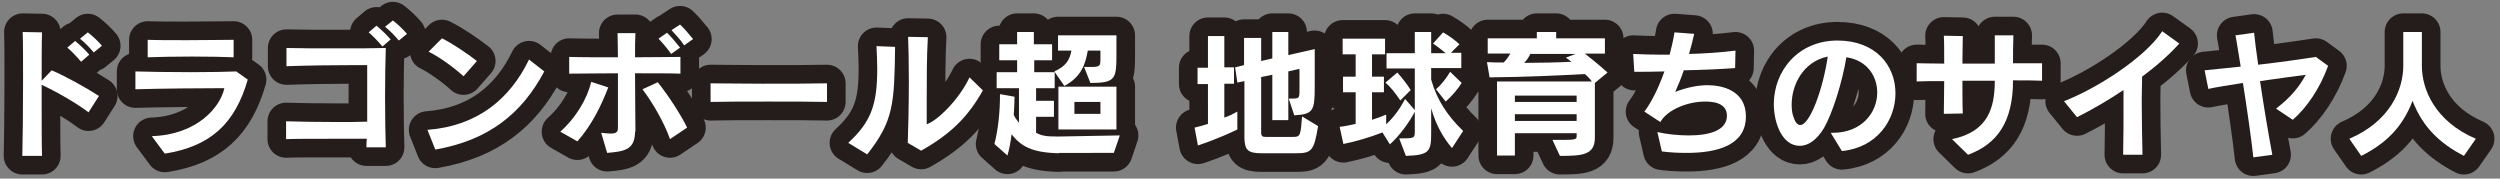
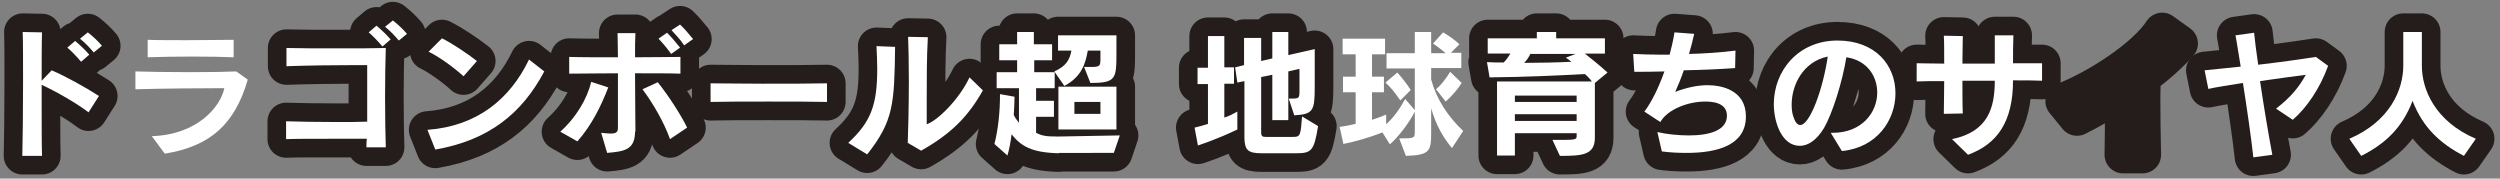
<svg xmlns="http://www.w3.org/2000/svg" version="1.1" id="レイヤー_1" x="0px" y="0px" width="672px" height="48px" viewBox="0 0 672 48" style="enable-background:new 0 0 672 48;" xml:space="preserve">
  <rect x="0" y="0" width="672" height="48" fill="#808080" stroke="none" />
  <style type="text/css">
	.st0{fill:#241D1B;stroke:#241D1B;stroke-width:10;stroke-linecap:round;stroke-linejoin:round;stroke-miterlimit:10;}
	.st1{fill:#FFFFFF;}
</style>
  <g>
    <path class="st0" d="M6,41.9c0.1-4.1,0.2-12.4,0.2-19.8c0-5.8,0-11.1-0.1-13.5l5.2,0.1c-0.1,2.2-0.1,7.2-0.1,13l2.7-2.8   c3.9,1.7,8.8,4.4,12.7,6.9l-2.8,4.4c-3.1-2.4-8.7-5.6-12.6-7.4c0,1.8,0,3.6,0,5.4c0,5.4,0,10.7,0.1,13.7L6,41.9z M21.8,16.6   c-1.1-1.3-2.4-2.7-3.7-3.8l2.1-1.8c1.3,1.1,2.7,2.4,3.8,3.7L21.8,16.6z M25.2,14.1c-1.1-1.3-2.3-2.6-3.7-3.7l2.1-1.7   c1.4,1.1,2.7,2.3,3.8,3.6L25.2,14.1z" />
-     <path class="st0" d="M40.8,36.6c12.4-0.4,18.5-8,19.5-12.9c-5.2,0-17.8,0.1-23.9,0.3v-4.8c3.2,0.1,9.2,0.2,14.9,0.2   c5.2,0,10.1-0.1,12.2-0.2l3.1,2.2c-3.4,11.7-9.8,17.9-22.3,19.9L40.8,36.6z M62.8,15.4c-2.1-0.1-6.6-0.2-11.2-0.2   c-4.6,0-9.2,0.1-11.9,0.2v-4.7c2.4,0.1,6.5,0.1,10.6,0.1c5,0,10.1-0.1,12.5-0.1V15.4z" />
    <path class="st0" d="M98.5,39.5c0-0.7,0-1.4,0.1-2.2c-2.9,0-6.5,0-10.2,0c-4.5,0-8.9,0-11.5,0.1v-4.8c3,0.1,8.4,0.2,13.7,0.2   c2.9,0,5.8,0,8.1-0.1c0-3.7,0-7.7,0-11.2v-4c-0.9,0-1.9,0-3.1,0c-5.3,0-13.3,0.1-18.6,0.3v-4.9c3.5,0.1,8.7,0.1,13.7,0.1   c5.1,0,10,0,13-0.1c-0.1,3.3-0.2,8.3-0.2,13.2c0,5.3,0.1,10.4,0.2,13.5H98.5z M102.8,12.5c-1.1-1.3-2.4-2.7-3.7-3.8l2.1-1.8   c1.3,1.1,2.7,2.4,3.8,3.7L102.8,12.5z M107.2,10.9c-1.1-1.3-2.3-2.6-3.7-3.7l2.1-1.7c1.4,1.1,2.7,2.3,3.8,3.6L107.2,10.9z" />
    <path class="st0" d="M146.3,19.2c-6,11.3-14.9,18.5-29.3,21l-2.1-5.3c13.4-1,22.2-8.3,27.3-18.9L146.3,19.2z M124.6,20.5   c-2.5-2.3-6.8-5.4-9.4-6.6l3.6-3.6c2.8,1.4,6.7,4,9.4,6.1L124.6,20.5z" />
    <path class="st0" d="M150.6,35.4c4.1-3.6,7.3-8.9,8.3-13.4l4.6,1.5c-1.9,4.9-4.4,10.1-8.3,14.5L150.6,35.4z M170.7,35.4   c0,5-3.1,5.3-7.5,5.7l-1.6-5.4c1,0.1,1.8,0.2,2.5,0.2c1.6,0,2-0.4,2-1.6V29c0-2.6,0-6,0-9.3c-5.2,0-10.2,0.1-13.1,0.1v-4.5   c2.8,0.1,7.8,0.1,13.1,0.1c0-2.6-0.1-5-0.1-6.5l4.8,0c-0.1,1.6-0.1,3.9-0.1,6.5c5,0,9.8-0.1,12.2-0.1v4.5   c-2.4-0.1-7.1-0.1-12.2-0.1c0,5.7,0.1,11.8,0.1,15.3V35.4z M180.1,37.4c-1.6-4.5-4.6-9.7-7.4-13.4l4.1-1.9   c2.9,3.6,6.3,8.9,7.9,12.2L180.1,37.4z M180.4,14.5c-1-1.4-2.2-2.9-3.4-4.1l2.3-1.6c1.2,1.2,2.4,2.6,3.5,4L180.4,14.5z M183.9,12.2   c-0.9-1.4-2.1-2.7-3.4-4.1l2.3-1.5c1.3,1.2,2.4,2.6,3.5,3.9L183.9,12.2z" />
    <path class="st0" d="M222.3,27.4c-4-0.1-10-0.1-15.8-0.1c-5.9,0-11.7,0-15.5,0.1v-5c3.4,0,8.5,0.1,13.8,0.1c6.4,0,13.1,0,17.5-0.1   V27.4z" />
    <path class="st0" d="M228,38.4c6.1-5.6,7.8-10.2,7.8-19.9c0-1.9-0.1-3.9-0.2-6.1l5,0.2c-0.2,15.3-0.4,19.9-7.5,28.9L228,38.4z    M244,38.4c0.1-2.1,0.3-9.7,0.3-16.7c0-4.8-0.1-9.3-0.2-11.8l5.3,0.1c-0.3,5.5-0.3,11.3-0.3,17.1v6.3c2.8-0.9,8.7-6.6,11.5-12.6   l3.6,3.5c-3.9,6.9-8.4,11.6-16.6,16.2L244,38.4z" />
    <path class="st0" d="M284.6,41.2c-7.4-0.2-10.1-1.9-12.7-5.1c-0.2,1.9-0.6,4-1.1,5.7l-3.5-3.1c1-3.9,1.5-8.5,1.5-13.4l3.9,0.7   c0,1.5-0.1,3.3-0.2,4.9c0.3,0.7,0.9,1.5,1.4,2.1v-9.3h-6v-4.3h5.5v-3.2h-4.8v-4.3h4.8V8.6h4.5v3.3h4.9v4.3H278v3.2h5.5v4.3h-5v3.4   h4.8v4.3h-4.8v4.3c1.6,0.8,2.6,1,5.8,1l16.7-0.3l-1.6,4.7H284.6z M291.4,18h1.8c2.6,0,2.6-0.3,2.6-2.5v-1.9h-3.4   c-0.6,3.4-1.6,7-6.3,9.5l-2.7-3.9c3.1-1.4,4.1-3,4.6-5.6h-3.6V9.5h15.7v4.7c0,7-0.1,8.1-7,8.1L291.4,18z M284.5,34.8V23.3h15.6   v11.5H284.5z M295.8,27.4h-7v3.2h7V27.4z" />
    <path class="st0" d="M332.6,34.8c-5.3,2.6-10.6,4.3-10.6,4.3l-0.9-4.8c0,0,1.4-0.3,3.6-1V22.6h-2.8v-4.4h2.8V9.7h4.4v8.4h2.6v4.4   h-2.6v9.1c1.3-0.4,2.2-0.9,3.5-1.6V34.8z M339.1,41.2c-3.8,0-4.5-1-4.6-4.1V21.8l-1.9,0.4l-0.6-4.1l2.4-0.6v-7.3h4.6v6.2l3-0.7V8.6   h4.3v6.2l7.1-1.6v10.1c0,6.5-0.4,7.4-5.5,7.7l-1.5-4.5h0.7c2.1,0,2.2-0.1,2.2-2.1v-5.9l-3,0.7v13.1h-4.3V20.1l-3,0.6v14.8   c0,1.2,0.4,1.3,1.3,1.3h7.3c1.9,0,2-0.3,2.4-5.5l4.3,2.6c-1.1,6.8-1.8,7.3-6.1,7.3H339.1z" />
-     <path class="st0" d="M390.3,39.8c-2.3-2.7-4.3-6.1-5.6-10.7v6.4c0,5.1-0.3,6.2-6.8,6.4l-1.8-4.7c4.1,0,4.2,0,4.2-2v-5.2   c-1.4,2.8-4.2,6.6-6.7,8.8l-2-3.2c-3.6,1.4-7.1,2.4-10.5,3.1l-1-4.6c1.6-0.2,2.9-0.5,4.3-0.8v-8.5h-3.4v-4.2h3.4v-6h-3.5v-4.2h11.4   v4.2h-3.5v6h3.2v4.2h-3.2v7.4c1.3-0.4,2.6-0.9,3.8-1.4v2.6c2.1-1.9,3.7-4.2,5.1-6.8l2.6,3V18.4h-7.6v-4.1h7.6V8.6h4.4v5.7h3.9   c-1.1-0.9-2.2-1.8-3.4-2.6l2.7-3c1.7,1,3,1.9,4.4,3.2l-2.3,2.3h2.8v4.1h-8.1v3.1c1.5,5.4,4.5,9.9,8.6,13.8L390.3,39.8z M376.4,27   c-1.4-2.1-2.8-3.8-4-4.8l3.2-2.7c1.1,1.2,2.6,3.1,3.6,4.7L376.4,27z M386,24c1.4-1.2,2.8-3,3.8-4.7l3.1,3c-1,1.6-2.6,3.5-4.3,5   L386,24z" />
    <path class="st0" d="M417.3,37.6h1.2c4.5,0,5.3,0,5.3-0.9v-0.9h-16.6v6h-4.8V21.9h25.5c-0.6-0.8-1.5-1.7-1.9-2   c-7.1,0.4-15.8,0.8-25.6,0.9l-0.7-4.1c0.9,0,1.7,0.1,2.6,0.1c0.6,0,1.3,0,1.9,0c0.7-0.7,1.3-1.6,1.8-2.4h-6.1v-4.1h13.2V8.6h5.2   v1.7h13.1v4.1h-5.4c1.7,1.3,4,3.2,6.1,5.1l-3.4,2.8V37c0,4.7-3.4,4.9-9.4,4.9L417.3,37.6z M423.8,25.7h-16.6v1.7h16.6V25.7z    M423.8,30.7h-16.6v1.8h16.6V30.7z M411.4,14.4c-0.4,0.9-1,1.8-1.7,2.5c3.6,0,9.1-0.1,12.7-0.3c-0.6-0.5-1.5-1.1-1.5-1.1l2.6-1   H411.4z" />
    <path class="st0" d="M445.5,35.5c2.6,0.6,5.7,0.9,8.5,0.9c5.4,0,10.2-1.3,10.2-5.3c0-3.7-4.3-3.8-5.9-3.8c-4.4,0-10,2-12,5.5   L442,30c2-2.6,3.9-6.6,5.4-10.8c-2.8,0.1-5.6,0.1-8.1,0.1l-0.3-4.8c2.3,0.1,4.9,0.2,7.5,0.2h2.3c0.5-1.9,1-4,1.3-6l5.3,0.4   c-0.4,1.9-0.9,3.7-1.4,5.4c4.1-0.1,8.7-0.4,12.5-0.9l-0.1,4.7c-4.1,0.3-8.9,0.5-13.8,0.6c-0.7,2.1-1.5,4-2.3,5.8   c3.1-1.2,6.1-1.8,8.7-1.8c3.9,0,10.3,1.4,10.3,8.4c0,7.7-7.6,9.8-15.9,9.8c-2.2,0-4.5-0.1-6.7-0.4L445.5,35.5z" />
    <path class="st0" d="M492.1,35.7h0.5c8,0,12-5.6,12-10.8c0-4.4-2.7-8.7-8.3-9.5c-1.1,6.8-3.8,15.2-6,19c-2,3.3-4.3,4.8-6.5,4.8   c-4.9,0-7-6.4-7-11.2c0-9,6.6-17.1,17.1-17.1c10.2,0,15.6,6.6,15.6,14.2c0,7.2-5,14.6-14.4,15.5L492.1,35.7z M481.6,28.1   c0,1.1,0.1,2.2,0.4,3.1c0.5,1.6,1.1,2.4,1.9,2.4c2.6,0,6.1-9.6,7.4-18.4C484.6,16.6,481.6,22.9,481.6,28.1z" />
    <path class="st0" d="M524.7,37.4c9.7-2,11.5-8.4,11.5-15.7h-8.7c0,3.3,0,6.7,0.1,8.8l-5.1,0.1c0-2,0.1-5.4,0.1-8.8   c-3.1,0-5.7,0-7.4,0.1V17c1.8,0,4.4,0.1,7.4,0.1c0-3.1,0-6-0.1-7.5l5.1,0.1c0,1.6-0.1,4.3-0.1,7.4h8.7c0-2.5,0-5,0-7.6h5   c-0.1,2.5-0.1,5-0.1,7.5c3.1,0,5.9,0,7.8,0v4.7c-1.8-0.1-4.6-0.1-7.8-0.1c0,11.1-4.2,17.1-12.1,20L524.7,37.4z" />
    <path class="st0" d="M570.7,41.5c0.1-4,0.1-9,0.1-13.4v-3.9c-4.2,2.8-8.5,5.3-12.5,7.3l-3.5-4.3c8.8-3.4,21.8-11.7,26.4-18.8   l4.6,3.3c-2.7,3-6.2,6.1-10,8.9c0,1.7-0.1,3.9-0.1,6.3c0,4.7,0.1,10.3,0.2,14.7H570.7z" />
    <path class="st0" d="M605.7,42.3c-0.6-5.4-1.7-13.1-2.8-20c-3.7,0.6-7.1,1.1-9.3,1.6l-1-5c2.2-0.2,5.7-0.6,9.7-1   c-0.6-3.4-1-6.4-1.4-8.4l5-0.7c0.2,2.1,0.6,5.1,1.1,8.6c6.1-0.7,12.4-1.6,15.5-2.1l3.3,2.4c-2.3,6.3-5.9,11.4-9.5,14.5l-4.5-3   c3.9-3,6.2-5.8,8-9.1c-3,0.4-7.6,1-12.3,1.7c1,6.8,2.3,14.5,3.3,19.8L605.7,42.3z" />
    <path class="st0" d="M662.3,41.9c-6.4-3.3-11.1-7.7-13.8-14.8c-2.7,7.1-7.2,11.5-13.8,14.8l-3.2-4.6c11-4.7,14.5-13.3,14.5-19.6   V8.6h5v9.1c0,6.3,3.5,14.9,14.5,19.6L662.3,41.9z" />
  </g>
  <g>
    <path class="st1" d="M6,41.9c0.1-4.1,0.2-12.4,0.2-19.8c0-5.8,0-11.1-0.1-13.5l5.2,0.1c-0.1,2.2-0.1,7.2-0.1,13l2.7-2.8   c3.9,1.7,8.8,4.4,12.7,6.9l-2.8,4.4c-3.1-2.4-8.7-5.6-12.6-7.4c0,1.8,0,3.6,0,5.4c0,5.4,0,10.7,0.1,13.7L6,41.9z M21.8,16.6   c-1.1-1.3-2.4-2.7-3.7-3.8l2.1-1.8c1.3,1.1,2.7,2.4,3.8,3.7L21.8,16.6z M25.2,14.1c-1.1-1.3-2.3-2.6-3.7-3.7l2.1-1.7   c1.4,1.1,2.7,2.3,3.8,3.6L25.2,14.1z" />
    <path class="st1" d="M40.8,36.6c12.4-0.4,18.5-8,19.5-12.9c-5.2,0-17.8,0.1-23.9,0.3v-4.8c3.2,0.1,9.2,0.2,14.9,0.2   c5.2,0,10.1-0.1,12.2-0.2l3.1,2.2c-3.4,11.7-9.8,17.9-22.3,19.9L40.8,36.6z M62.8,15.4c-2.1-0.1-6.6-0.2-11.2-0.2   c-4.6,0-9.2,0.1-11.9,0.2v-4.7c2.4,0.1,6.5,0.1,10.6,0.1c5,0,10.1-0.1,12.5-0.1V15.4z" />
    <path class="st1" d="M98.5,39.5c0-0.7,0-1.4,0.1-2.2c-2.9,0-6.5,0-10.2,0c-4.5,0-8.9,0-11.5,0.1v-4.8c3,0.1,8.4,0.2,13.7,0.2   c2.9,0,5.8,0,8.1-0.1c0-3.7,0-7.7,0-11.2v-4c-0.9,0-1.9,0-3.1,0c-5.3,0-13.3,0.1-18.6,0.3v-4.9c3.5,0.1,8.7,0.1,13.7,0.1   c5.1,0,10,0,13-0.1c-0.1,3.3-0.2,8.3-0.2,13.2c0,5.3,0.1,10.4,0.2,13.5H98.5z M102.8,12.5c-1.1-1.3-2.4-2.7-3.7-3.8l2.1-1.8   c1.3,1.1,2.7,2.4,3.8,3.7L102.8,12.5z M107.2,10.9c-1.1-1.3-2.3-2.6-3.7-3.7l2.1-1.7c1.4,1.1,2.7,2.3,3.8,3.6L107.2,10.9z" />
    <path class="st1" d="M146.3,19.2c-6,11.3-14.9,18.5-29.3,21l-2.1-5.3c13.4-1,22.2-8.3,27.3-18.9L146.3,19.2z M124.6,20.5   c-2.5-2.3-6.8-5.4-9.4-6.6l3.6-3.6c2.8,1.4,6.7,4,9.4,6.1L124.6,20.5z" />
    <path class="st1" d="M150.6,35.4c4.1-3.6,7.3-8.9,8.3-13.4l4.6,1.5c-1.9,4.9-4.4,10.1-8.3,14.5L150.6,35.4z M170.7,35.4   c0,5-3.1,5.3-7.5,5.7l-1.6-5.4c1,0.1,1.8,0.2,2.5,0.2c1.6,0,2-0.4,2-1.6V29c0-2.6,0-6,0-9.3c-5.2,0-10.2,0.1-13.1,0.1v-4.5   c2.8,0.1,7.8,0.1,13.1,0.1c0-2.6-0.1-5-0.1-6.5l4.8,0c-0.1,1.6-0.1,3.9-0.1,6.5c5,0,9.8-0.1,12.2-0.1v4.5   c-2.4-0.1-7.1-0.1-12.2-0.1c0,5.7,0.1,11.8,0.1,15.3V35.4z M180.1,37.4c-1.6-4.5-4.6-9.7-7.4-13.4l4.1-1.9   c2.9,3.6,6.3,8.9,7.9,12.2L180.1,37.4z M180.4,14.5c-1-1.4-2.2-2.9-3.4-4.1l2.3-1.6c1.2,1.2,2.4,2.6,3.5,4L180.4,14.5z M183.9,12.2   c-0.9-1.4-2.1-2.7-3.4-4.1l2.3-1.5c1.3,1.2,2.4,2.6,3.5,3.9L183.9,12.2z" />
    <path class="st1" d="M222.3,27.4c-4-0.1-10-0.1-15.8-0.1c-5.9,0-11.7,0-15.5,0.1v-5c3.4,0,8.5,0.1,13.8,0.1c6.4,0,13.1,0,17.5-0.1   V27.4z" />
    <path class="st1" d="M228,38.4c6.1-5.6,7.8-10.2,7.8-19.9c0-1.9-0.1-3.9-0.2-6.1l5,0.2c-0.2,15.3-0.4,19.9-7.5,28.9L228,38.4z    M244,38.4c0.1-2.1,0.3-9.7,0.3-16.7c0-4.8-0.1-9.3-0.2-11.8l5.3,0.1c-0.3,5.5-0.3,11.3-0.3,17.1v6.3c2.8-0.9,8.7-6.6,11.5-12.6   l3.6,3.5c-3.9,6.9-8.4,11.6-16.6,16.2L244,38.4z" />
    <path class="st1" d="M284.6,41.2c-7.4-0.2-10.1-1.9-12.7-5.1c-0.2,1.9-0.6,4-1.1,5.7l-3.5-3.1c1-3.9,1.5-8.5,1.5-13.4l3.9,0.7   c0,1.5-0.1,3.3-0.2,4.9c0.3,0.7,0.9,1.5,1.4,2.1v-9.3h-6v-4.3h5.5v-3.2h-4.8v-4.3h4.8V8.6h4.5v3.3h4.9v4.3H278v3.2h5.5v4.3h-5v3.4   h4.8v4.3h-4.8v4.3c1.6,0.8,2.6,1,5.8,1l16.7-0.3l-1.6,4.7H284.6z M291.4,18h1.8c2.6,0,2.6-0.3,2.6-2.5v-1.9h-3.4   c-0.6,3.4-1.6,7-6.3,9.5l-2.7-3.9c3.1-1.4,4.1-3,4.6-5.6h-3.6V9.5h15.7v4.7c0,7-0.1,8.1-7,8.1L291.4,18z M284.5,34.8V23.3h15.6   v11.5H284.5z M295.8,27.4h-7v3.2h7V27.4z" />
    <path class="st1" d="M332.6,34.8c-5.3,2.6-10.6,4.3-10.6,4.3l-0.9-4.8c0,0,1.4-0.3,3.6-1V22.6h-2.8v-4.4h2.8V9.7h4.4v8.4h2.6v4.4   h-2.6v9.1c1.3-0.4,2.2-0.9,3.5-1.6V34.8z M339.1,41.2c-3.8,0-4.5-1-4.6-4.1V21.8l-1.9,0.4l-0.6-4.1l2.4-0.6v-7.3h4.6v6.2l3-0.7V8.6   h4.3v6.2l7.1-1.6v10.1c0,6.5-0.4,7.4-5.5,7.7l-1.5-4.5h0.7c2.1,0,2.2-0.1,2.2-2.1v-5.9l-3,0.7v13.1h-4.3V20.1l-3,0.6v14.8   c0,1.2,0.4,1.3,1.3,1.3h7.3c1.9,0,2-0.3,2.4-5.5l4.3,2.6c-1.1,6.8-1.8,7.3-6.1,7.3H339.1z" />
    <path class="st1" d="M390.3,39.8c-2.3-2.7-4.3-6.1-5.6-10.7v6.4c0,5.1-0.3,6.2-6.8,6.4l-1.8-4.7c4.1,0,4.2,0,4.2-2v-5.2   c-1.4,2.8-4.2,6.6-6.7,8.8l-2-3.2c-3.6,1.4-7.1,2.4-10.5,3.1l-1-4.6c1.6-0.2,2.9-0.5,4.3-0.8v-8.5h-3.4v-4.2h3.4v-6h-3.5v-4.2h11.4   v4.2h-3.5v6h3.2v4.2h-3.2v7.4c1.3-0.4,2.6-0.9,3.8-1.4v2.6c2.1-1.9,3.7-4.2,5.1-6.8l2.6,3V18.4h-7.6v-4.1h7.6V8.6h4.4v5.7h3.9   c-1.1-0.9-2.2-1.8-3.4-2.6l2.7-3c1.7,1,3,1.9,4.4,3.2l-2.3,2.3h2.8v4.1h-8.1v3.1c1.5,5.4,4.5,9.9,8.6,13.8L390.3,39.8z M376.4,27   c-1.4-2.1-2.8-3.8-4-4.8l3.2-2.7c1.1,1.2,2.6,3.1,3.6,4.7L376.4,27z M386,24c1.4-1.2,2.8-3,3.8-4.7l3.1,3c-1,1.6-2.6,3.5-4.3,5   L386,24z" />
    <path class="st1" d="M417.3,37.6h1.2c4.5,0,5.3,0,5.3-0.9v-0.9h-16.6v6h-4.8V21.9h25.5c-0.6-0.8-1.5-1.7-1.9-2   c-7.1,0.4-15.8,0.8-25.6,0.9l-0.7-4.1c0.9,0,1.7,0.1,2.6,0.1c0.6,0,1.3,0,1.9,0c0.7-0.7,1.3-1.6,1.8-2.4h-6.1v-4.1h13.2V8.6h5.2   v1.7h13.1v4.1h-5.4c1.7,1.3,4,3.2,6.1,5.1l-3.4,2.8V37c0,4.7-3.4,4.9-9.4,4.9L417.3,37.6z M423.8,25.7h-16.6v1.7h16.6V25.7z    M423.8,30.7h-16.6v1.8h16.6V30.7z M411.4,14.4c-0.4,0.9-1,1.8-1.7,2.5c3.6,0,9.1-0.1,12.7-0.3c-0.6-0.5-1.5-1.1-1.5-1.1l2.6-1   H411.4z" />
    <path class="st1" d="M445.5,35.5c2.6,0.6,5.7,0.9,8.5,0.9c5.4,0,10.2-1.3,10.2-5.3c0-3.7-4.3-3.8-5.9-3.8c-4.4,0-10,2-12,5.5   L442,30c2-2.6,3.9-6.6,5.4-10.8c-2.8,0.1-5.6,0.1-8.1,0.1l-0.3-4.8c2.3,0.1,4.9,0.2,7.5,0.2h2.3c0.5-1.9,1-4,1.3-6l5.3,0.4   c-0.4,1.9-0.9,3.7-1.4,5.4c4.1-0.1,8.7-0.4,12.5-0.9l-0.1,4.7c-4.1,0.3-8.9,0.5-13.8,0.6c-0.7,2.1-1.5,4-2.3,5.8   c3.1-1.2,6.1-1.8,8.7-1.8c3.9,0,10.3,1.4,10.3,8.4c0,7.7-7.6,9.8-15.9,9.8c-2.2,0-4.5-0.1-6.7-0.4L445.5,35.5z" />
    <path class="st1" d="M492.1,35.7h0.5c8,0,12-5.6,12-10.8c0-4.4-2.7-8.7-8.3-9.5c-1.1,6.8-3.8,15.2-6,19c-2,3.3-4.3,4.8-6.5,4.8   c-4.9,0-7-6.4-7-11.2c0-9,6.6-17.1,17.1-17.1c10.2,0,15.6,6.6,15.6,14.2c0,7.2-5,14.6-14.4,15.5L492.1,35.7z M481.6,28.1   c0,1.1,0.1,2.2,0.4,3.1c0.5,1.6,1.1,2.4,1.9,2.4c2.6,0,6.1-9.6,7.4-18.4C484.6,16.6,481.6,22.9,481.6,28.1z" />
    <path class="st1" d="M524.7,37.4c9.7-2,11.5-8.4,11.5-15.7h-8.7c0,3.3,0,6.7,0.1,8.8l-5.1,0.1c0-2,0.1-5.4,0.1-8.8   c-3.1,0-5.7,0-7.4,0.1V17c1.8,0,4.4,0.1,7.4,0.1c0-3.1,0-6-0.1-7.5l5.1,0.1c0,1.6-0.1,4.3-0.1,7.4h8.7c0-2.5,0-5,0-7.6h5   c-0.1,2.5-0.1,5-0.1,7.5c3.1,0,5.9,0,7.8,0v4.7c-1.8-0.1-4.6-0.1-7.8-0.1c0,11.1-4.2,17.1-12.1,20L524.7,37.4z" />
-     <path class="st1" d="M570.7,41.5c0.1-4,0.1-9,0.1-13.4v-3.9c-4.2,2.8-8.5,5.3-12.5,7.3l-3.5-4.3c8.8-3.4,21.8-11.7,26.4-18.8   l4.6,3.3c-2.7,3-6.2,6.1-10,8.9c0,1.7-0.1,3.9-0.1,6.3c0,4.7,0.1,10.3,0.2,14.7H570.7z" />
    <path class="st1" d="M605.7,42.3c-0.6-5.4-1.7-13.1-2.8-20c-3.7,0.6-7.1,1.1-9.3,1.6l-1-5c2.2-0.2,5.7-0.6,9.7-1   c-0.6-3.4-1-6.4-1.4-8.4l5-0.7c0.2,2.1,0.6,5.1,1.1,8.6c6.1-0.7,12.4-1.6,15.5-2.1l3.3,2.4c-2.3,6.3-5.9,11.4-9.5,14.5l-4.5-3   c3.9-3,6.2-5.8,8-9.1c-3,0.4-7.6,1-12.3,1.7c1,6.8,2.3,14.5,3.3,19.8L605.7,42.3z" />
    <path class="st1" d="M662.3,41.9c-6.4-3.3-11.1-7.7-13.8-14.8c-2.7,7.1-7.2,11.5-13.8,14.8l-3.2-4.6c11-4.7,14.5-13.3,14.5-19.6   V8.6h5v9.1c0,6.3,3.5,14.9,14.5,19.6L662.3,41.9z" />
  </g>
</svg>